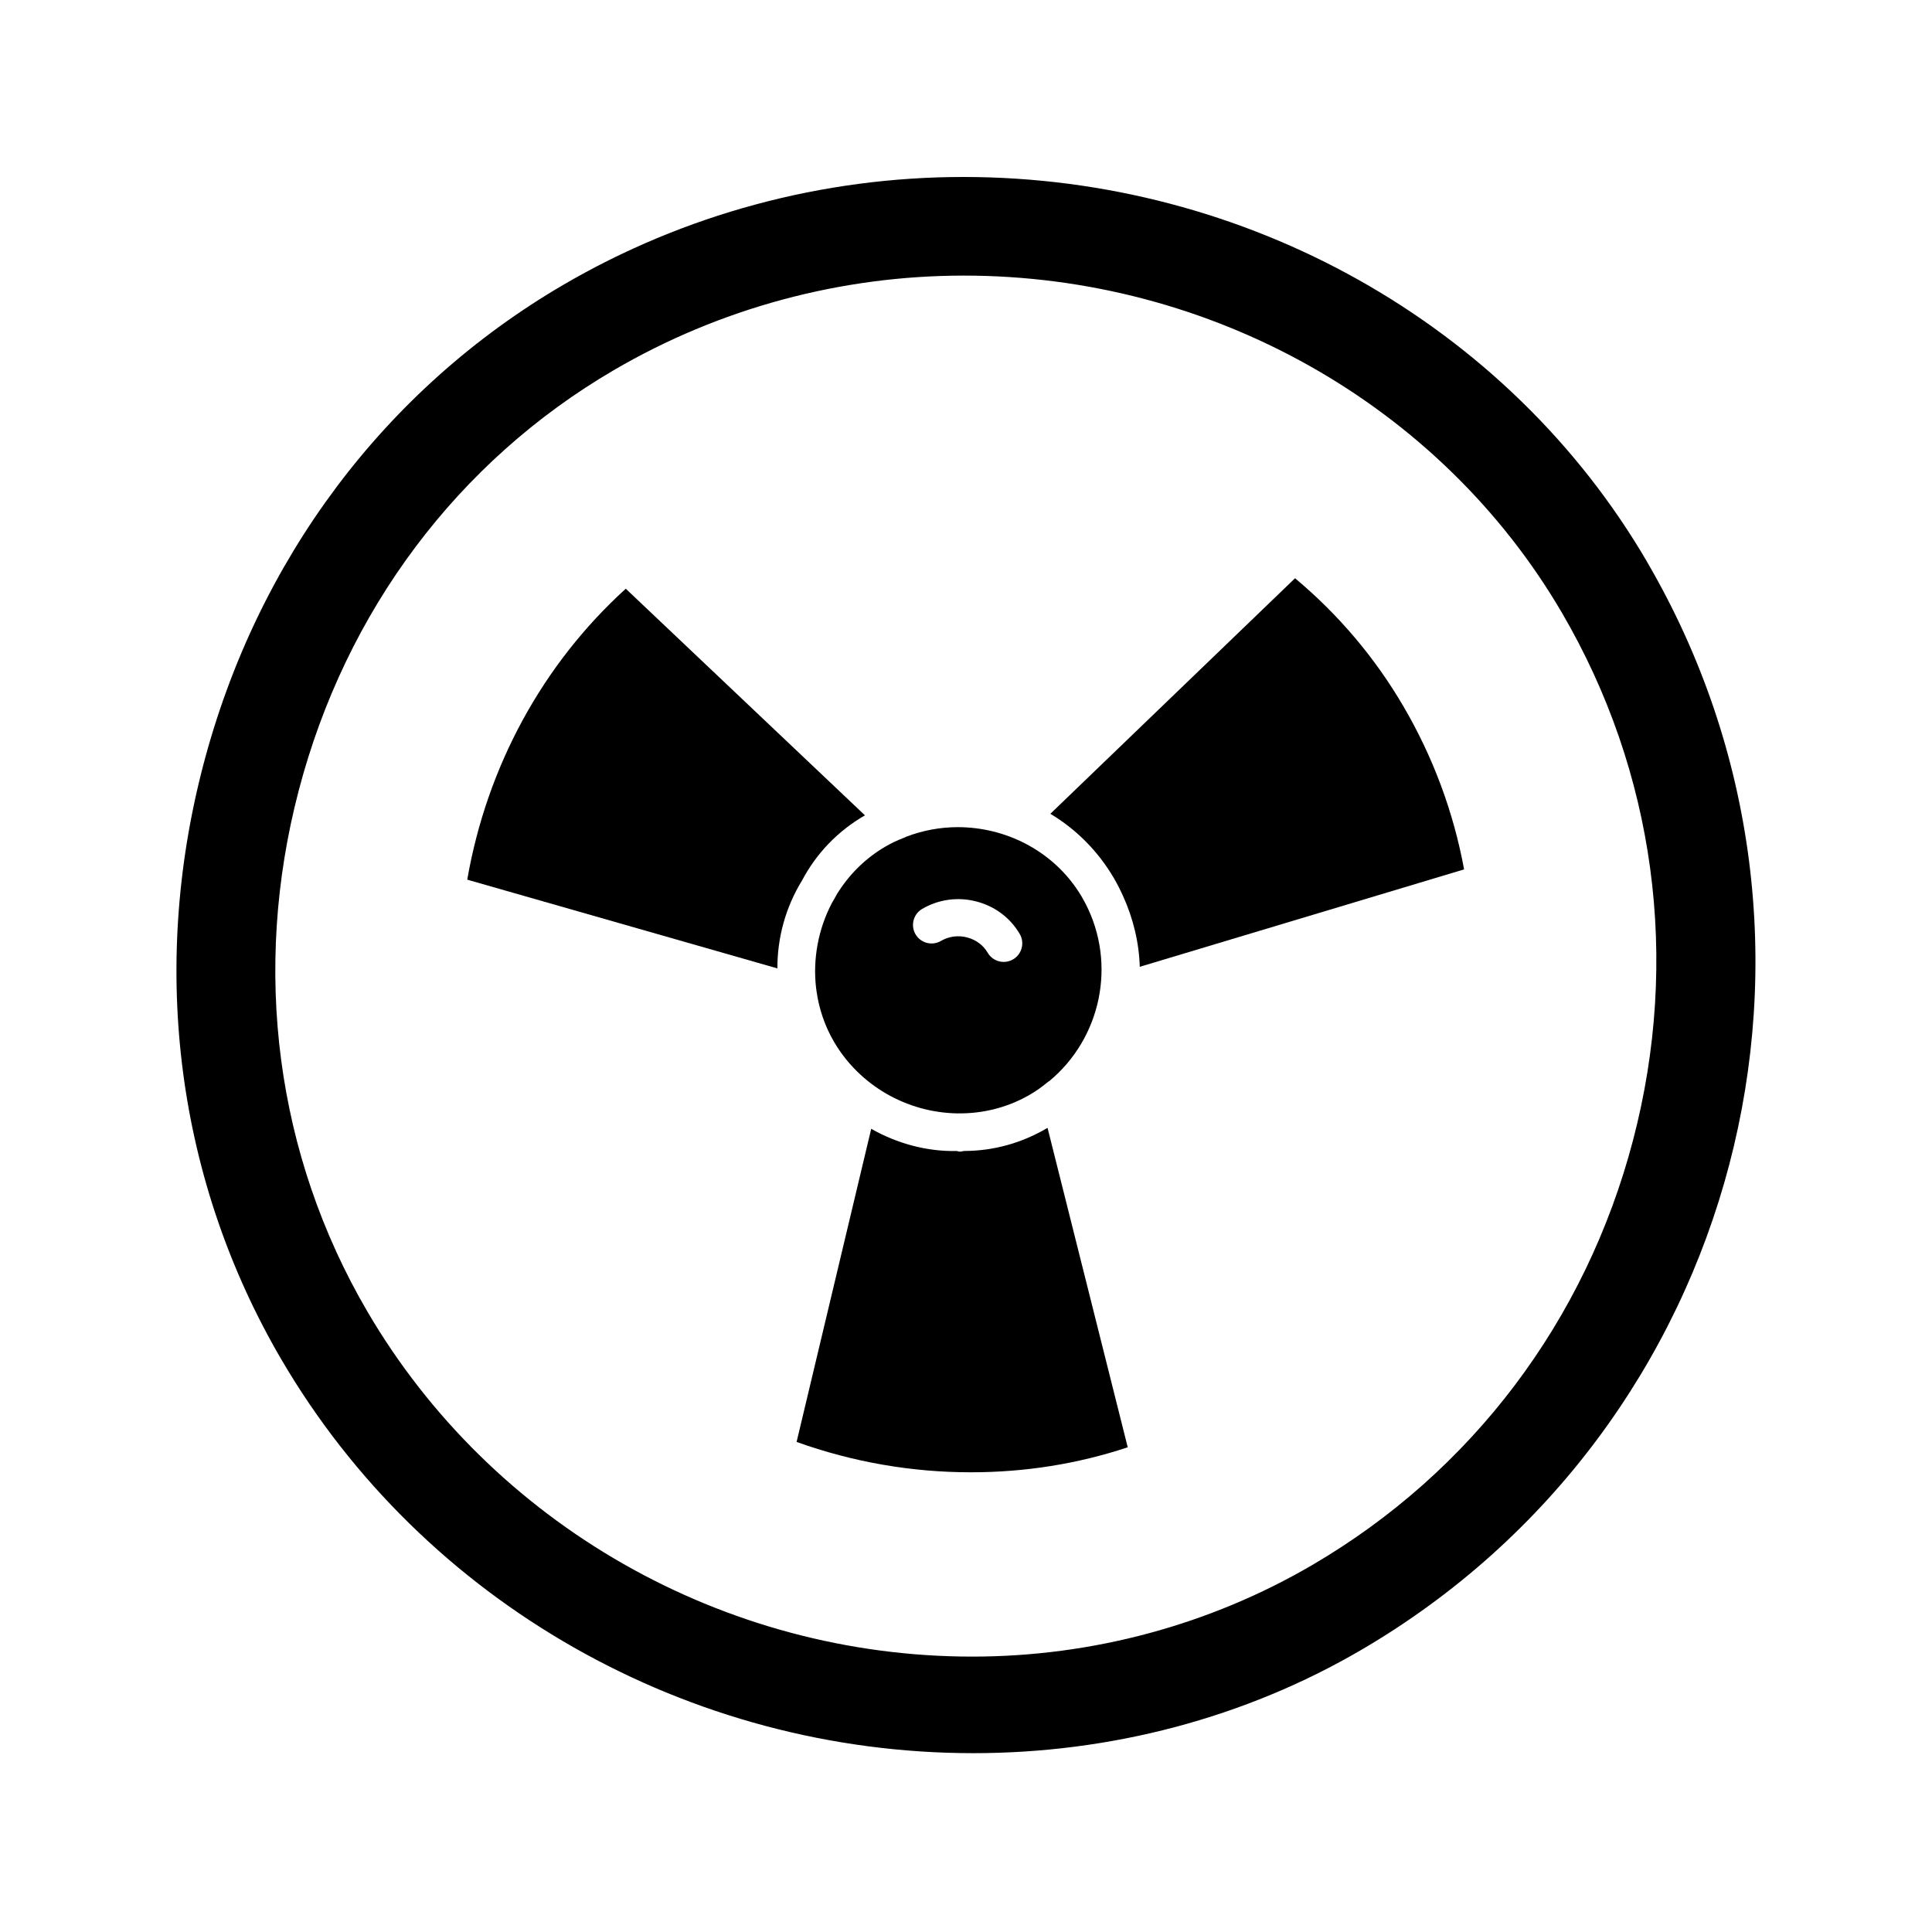
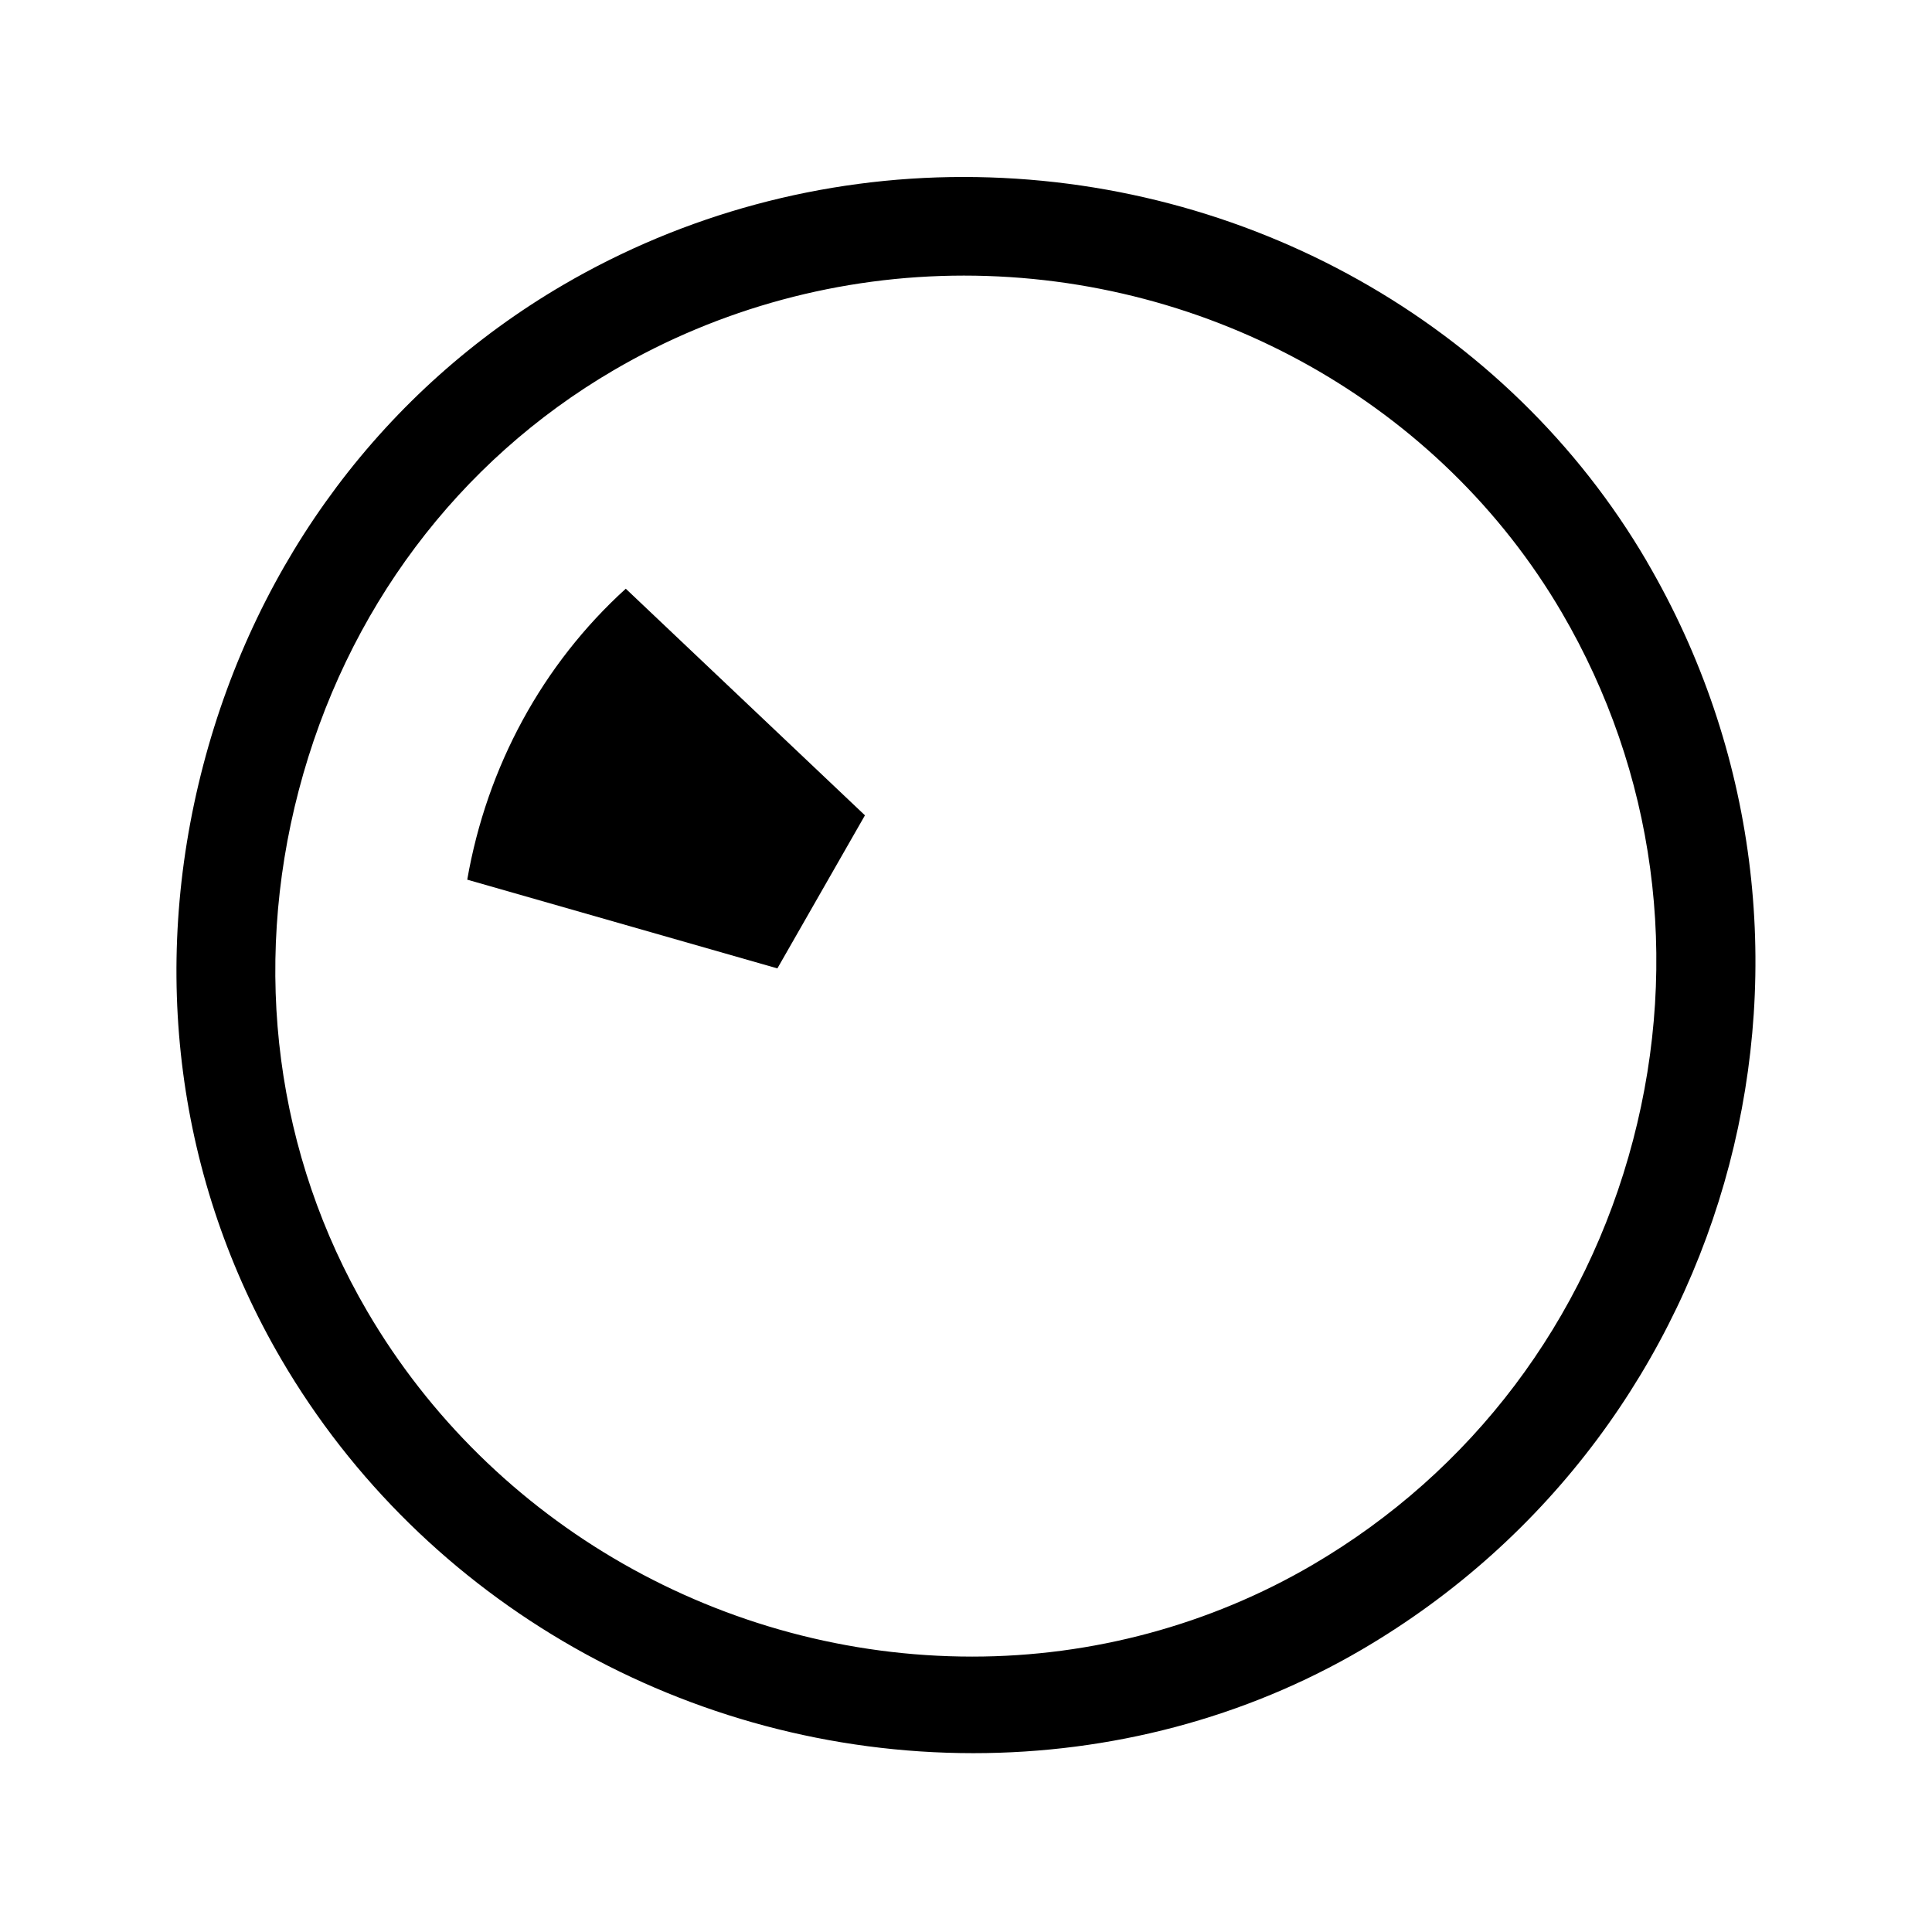
<svg xmlns="http://www.w3.org/2000/svg" fill="#000000" width="800px" height="800px" version="1.1" viewBox="144 144 512 512">
  <g>
-     <path d="m365.77 381c-0.207 0.359-0.41 0.723-0.605 1.094-0.055 0.105-0.113 0.207-0.176 0.309-0.18 0.289-0.348 0.59-0.52 0.883-3.598 6.879-5.106 14.797-4.195 22.543 0.031 0.219 0.059 0.441 0.098 0.66 0.016 0.078 0.016 0.156 0.023 0.23 0.656 4.621 2.168 9.164 4.625 13.367 6.746 11.539 19.242 18.758 32.715 18.973 0.125-0.004 0.25-0.004 0.375-0.008 0.117-0.004 0.234-0.004 0.352-0.004 0.211 0.008 0.422 0.004 0.633 0.004 6.328-0.125 12.488-1.828 17.867-4.973 0.793-0.461 1.551-0.957 2.297-1.465 0.758-0.543 1.504-1.109 2.234-1.715 0.195-0.164 0.402-0.305 0.617-0.43 13.645-11.328 17.867-30.926 9.562-47.008-0.016-0.027-0.027-0.055-0.043-0.082-0.297-0.57-0.605-1.137-0.934-1.699-0.391-0.664-0.801-1.312-1.23-1.945-0.055-0.078-0.105-0.16-0.16-0.238-6.934-10.109-18.766-16.293-31.488-16.293-4.707 0-9.344 0.883-13.691 2.551-0.184 0.098-0.375 0.184-0.57 0.262-0.957 0.363-1.883 0.766-2.789 1.195-0.746 0.371-1.484 0.77-2.207 1.191-5.371 3.148-9.68 7.531-12.789 12.598zm22.625 3.867c4.336-2.535 9.426-3.238 14.336-1.973 4.91 1.266 9 4.324 11.508 8.617 1.371 2.348 0.582 5.359-1.766 6.731-0.781 0.457-1.633 0.676-2.481 0.676-1.691 0-3.336-0.871-4.25-2.438-1.176-2.012-3.117-3.449-5.469-4.059-2.379-0.613-4.836-0.281-6.914 0.938-2.348 1.371-5.359 0.582-6.731-1.762s-0.582-5.359 1.766-6.731z" />
-     <path d="m373.22 360.07-63.383-60.055c-22.027 20-36.797 47.098-42.012 77.105l82.191 23.516c-0.023-8.199 2.207-16.254 6.512-23.266 3.863-7.297 9.555-13.176 16.691-17.301z" />
-     <path d="m399.59 449.02c-0.414 0.012-0.824 0.18-1.242 0.18h-0.004c-0.27 0-0.535-0.16-0.805-0.168-7.965 0.156-15.77-1.988-22.66-5.883l-19.773 82.98c14.914 5.34 30.438 8.043 46.211 8.043 14.273 0 28.227-2.203 41.543-6.625l-21.25-84.652c-6.734 3.981-14.211 6.102-22.02 6.125z" />
-     <path d="m487.2 297.24-64.844 62.426c6.859 4.094 12.699 9.973 16.836 17.051 0.469 0.801 0.906 1.613 1.324 2.43 0.234 0.457 0.453 0.922 0.676 1.387 0.129 0.27 0.258 0.539 0.379 0.812 2.758 6.043 4.293 12.477 4.477 18.867l85.953-25.816c-2.816-15.246-8.219-29.766-16.086-43.223-7.547-12.902-17.195-24.301-28.715-33.934z" />
+     <path d="m373.22 360.07-63.383-60.055c-22.027 20-36.797 47.098-42.012 77.105l82.191 23.516z" />
    <path d="m580.43 292.78c-36.781-62.902-106.18-101.88-181.13-101.88-37.34 0-74.02 9.875-106.07 28.617-47.219 27.609-81.078 72.746-95.352 127.2-14.27 54.453-6.926 110.33 20.684 157.55 37.715 64.496 107.98 104.34 183.38 104.34h0.008c36.379 0 71.949-9.324 102.86-27.402 100.39-58.695 134.31-188.03 75.609-288.42zm-88.656 265.96c-27.094 15.84-58.258 24.277-90.117 24.277h-0.008c-65.914 0-127.35-35.105-160.33-91.512-24.18-41.359-30.625-90.426-18.145-138.05 12.48-47.629 42.133-87.176 83.488-111.36 28.039-16.395 60.121-25.059 92.781-25.059 65.531 0 126.25 34.234 158.46 89.312 24.715 42.27 31.418 91.93 18.875 139.8-12.543 47.867-42.73 87.871-85.004 112.59z" />
  </g>
</svg>